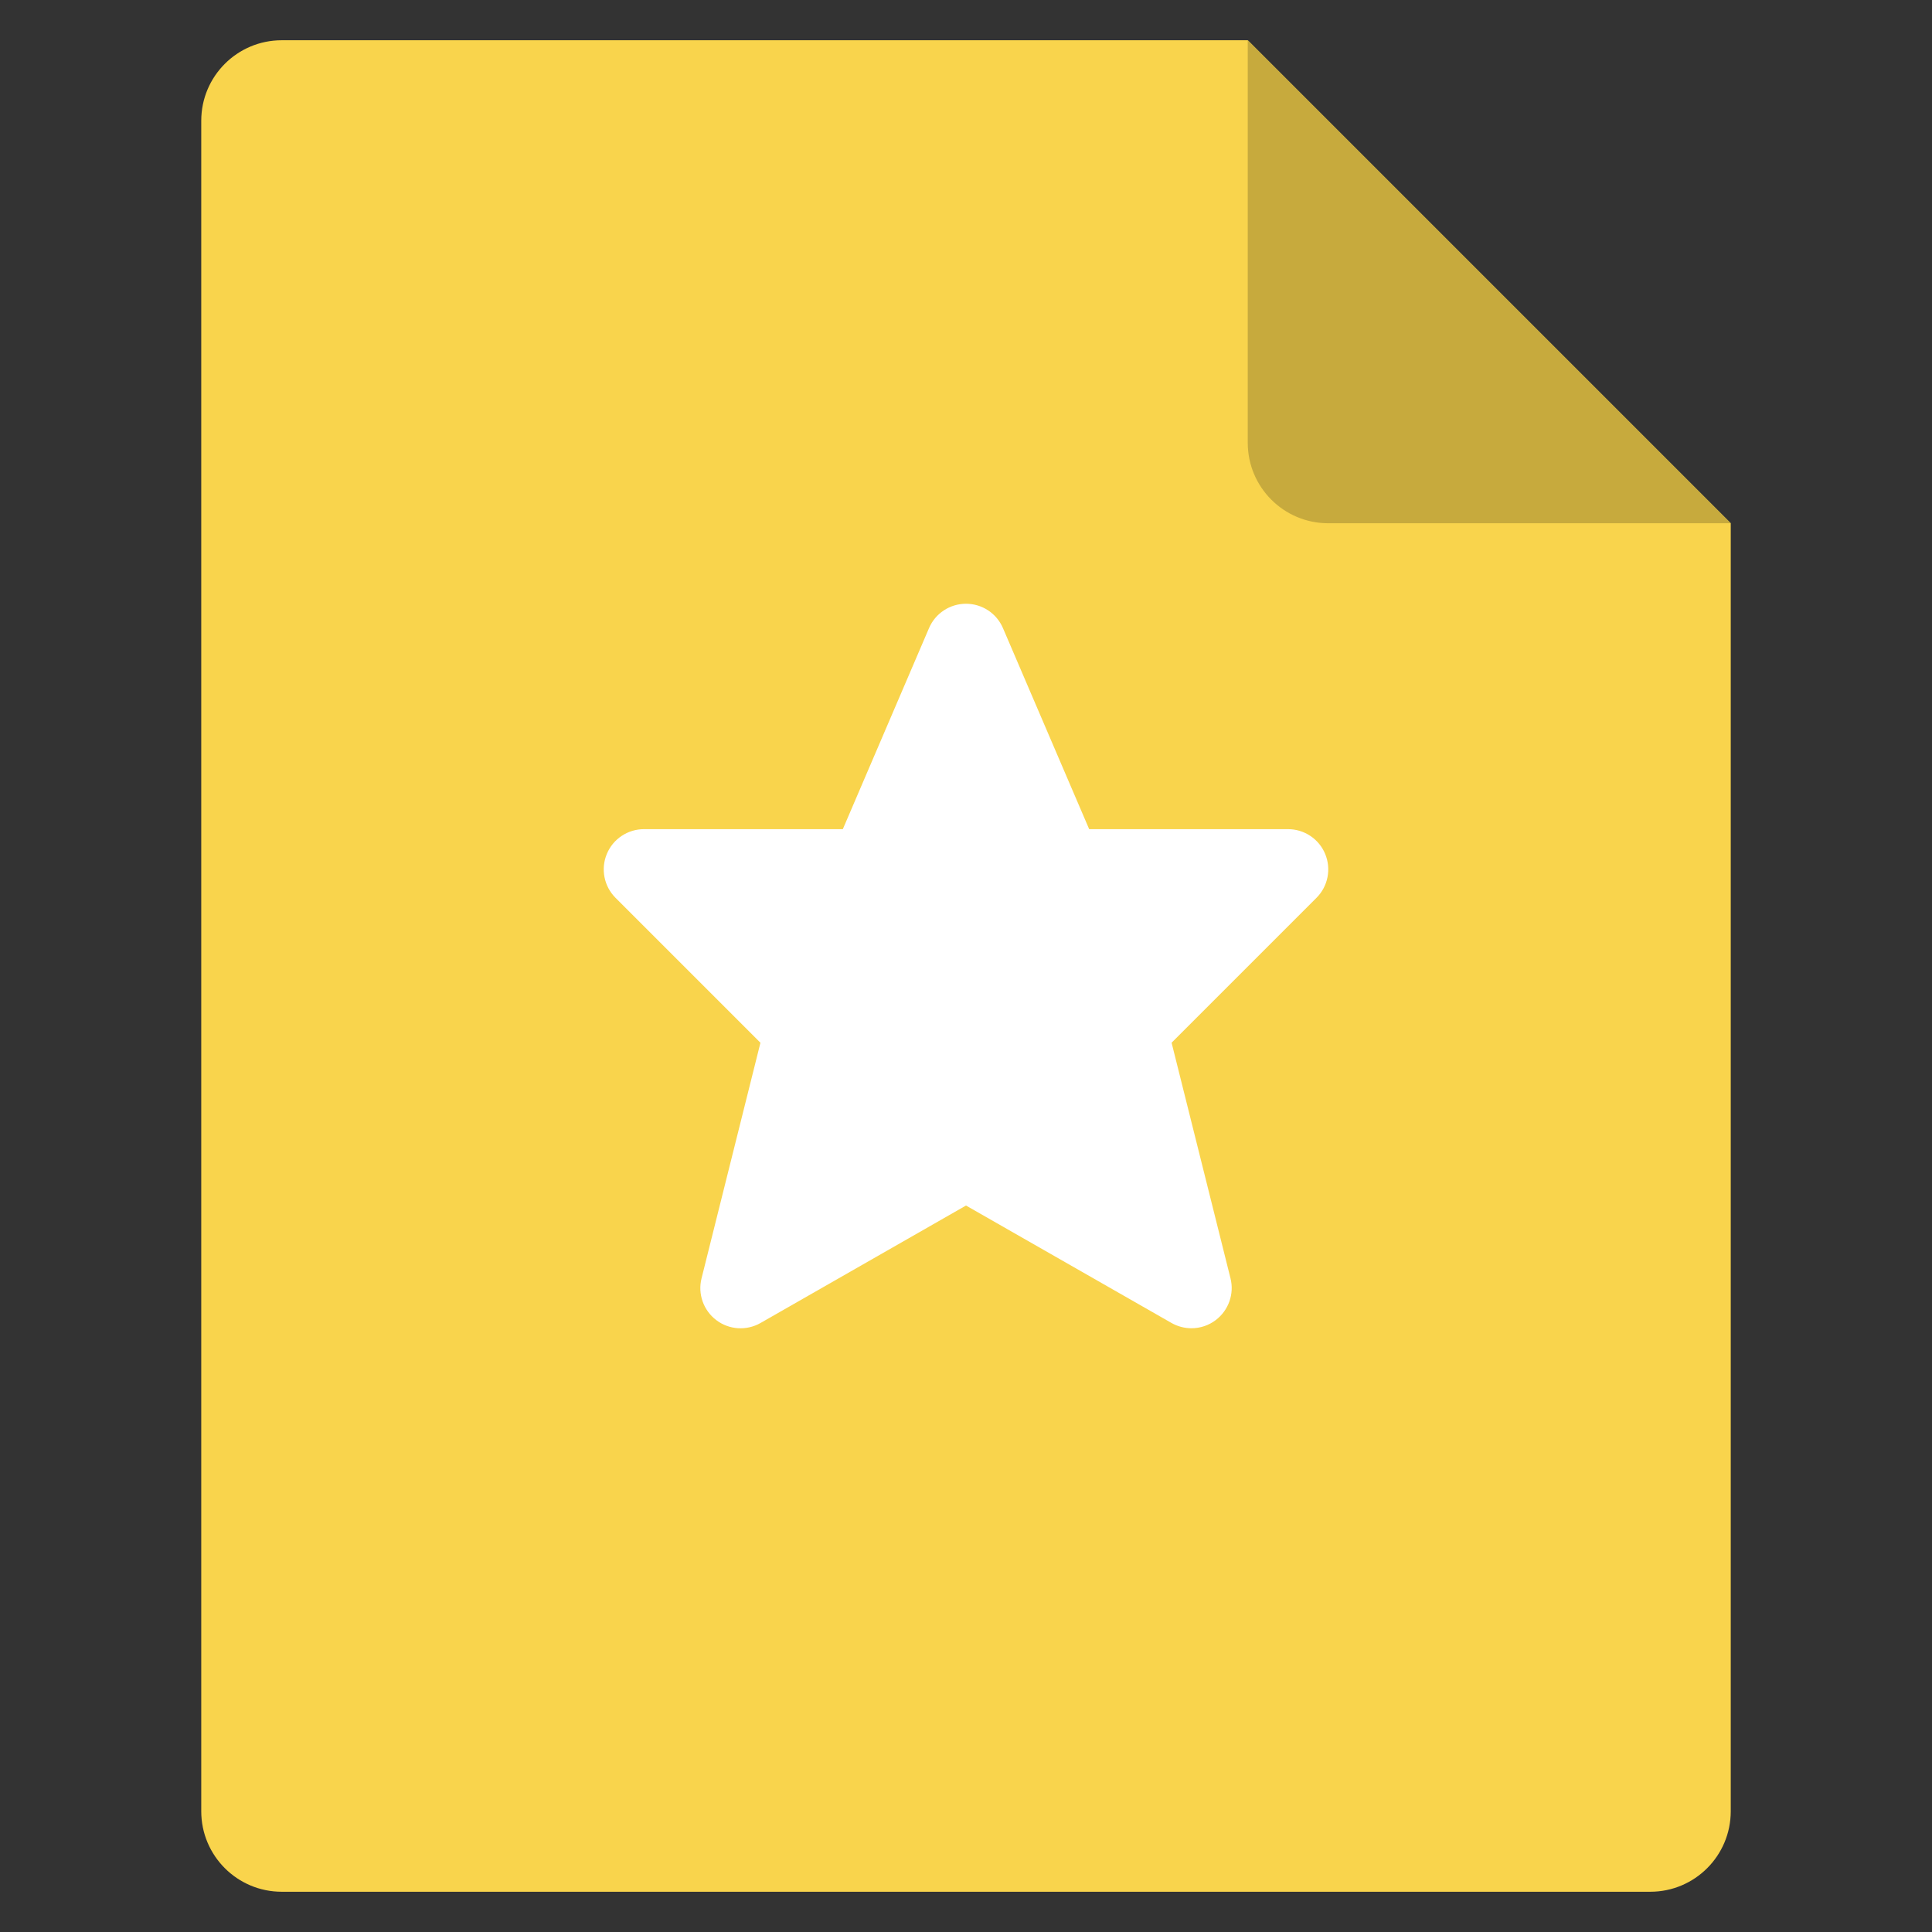
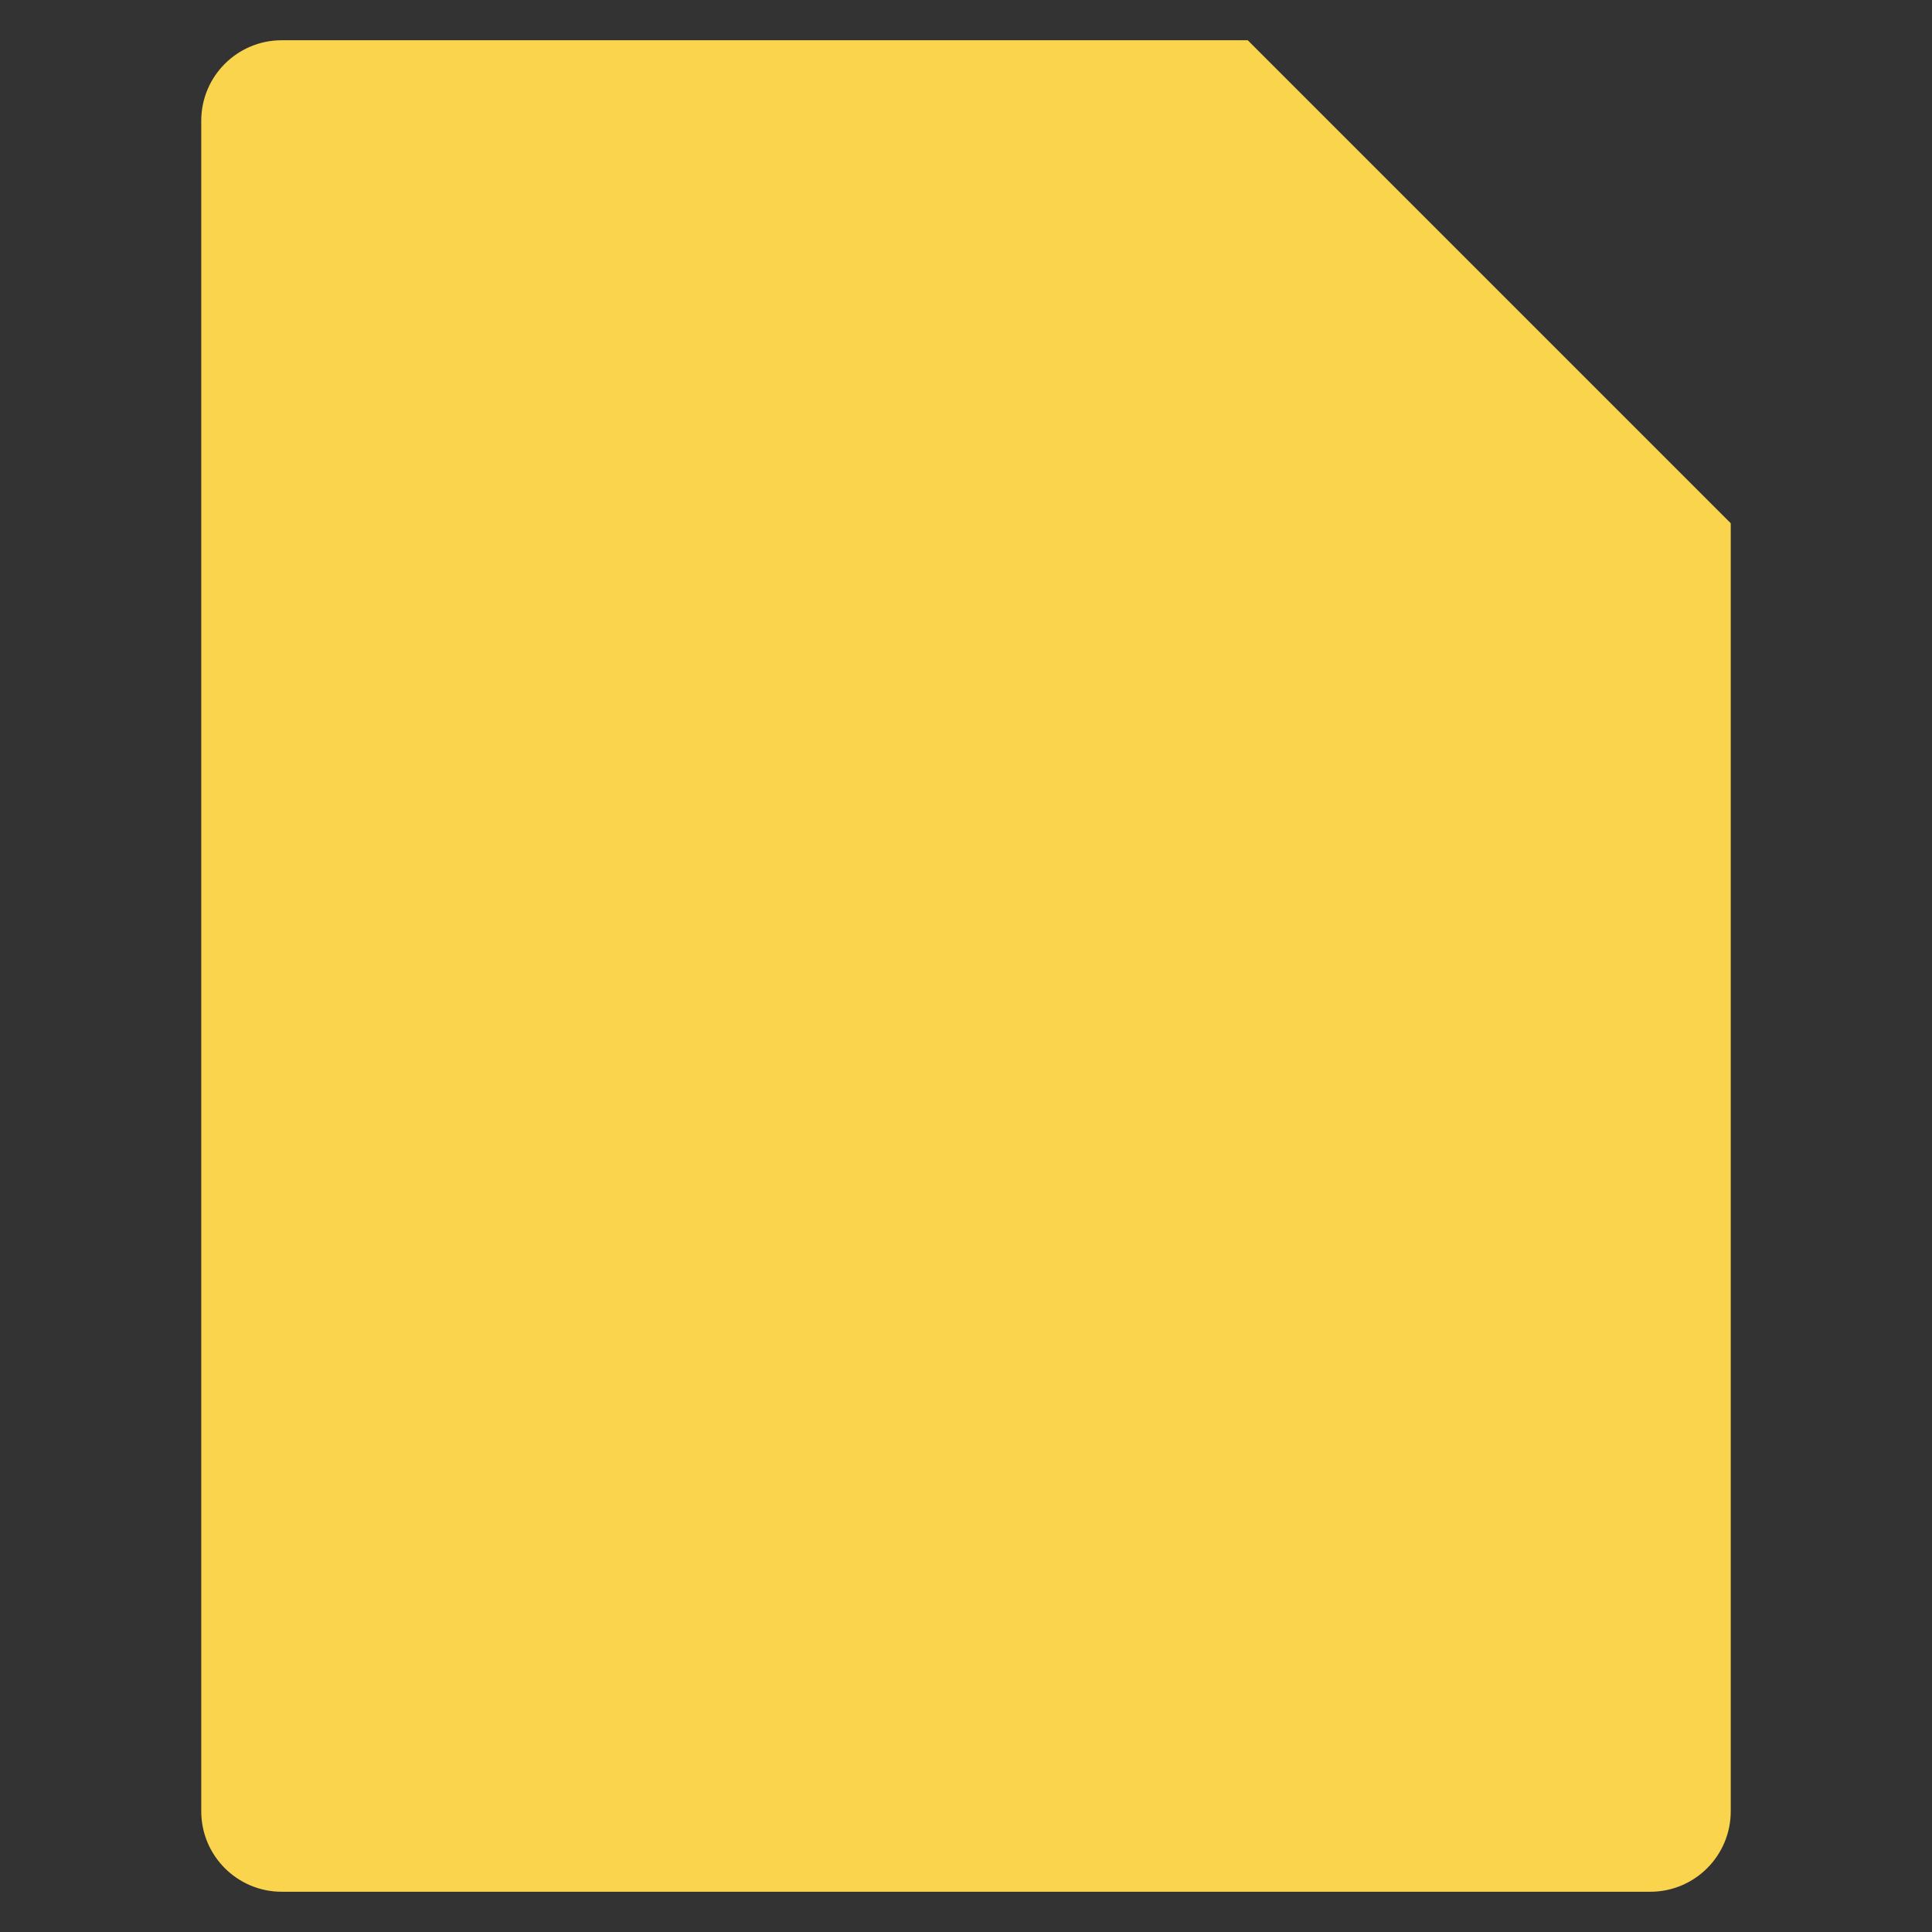
<svg xmlns="http://www.w3.org/2000/svg" viewBox="0 0 48 48" width="48" height="48">
  <rect x="0" y="0" width="48" height="48" fill="#333333" stroke="none" />
  <g class="nc-icon-wrapper">
    <path fill="#F9D44C" d="M41,47H7c-1.105,0-2-0.895-2-2V3c0-1.105,0.895-2,2-2l24,0l12,12v32C43,46.105,42.105,47,41,47z" />
-     <path fill="#C7AA3D" d="M31,1v10c0,1.105,0.895,2,2,2h10L31,1z" />
-     <path fill="#FFFFFF" d="M32.924,21.217C32.77,20.843,32.404,20.6,32,20.6h-4.94l-2.141-4.993C24.762,15.238,24.4,15,24,15 s-0.762,0.238-0.919,0.606L20.94,20.6H16c-0.404,0-0.77,0.243-0.924,0.617c-0.155,0.374-0.069,0.804,0.217,1.09l3.6,3.6 l-1.463,5.852c-0.098,0.389,0.047,0.797,0.366,1.039c0.318,0.242,0.752,0.27,1.1,0.071L24,29.951l5.104,2.917 C29.259,32.956,29.43,33,29.601,33c0.214,0,0.427-0.068,0.604-0.203c0.319-0.242,0.464-0.65,0.366-1.039l-1.463-5.852l3.6-3.6 C32.993,22.021,33.079,21.591,32.924,21.217z" />
  </g>
</svg>